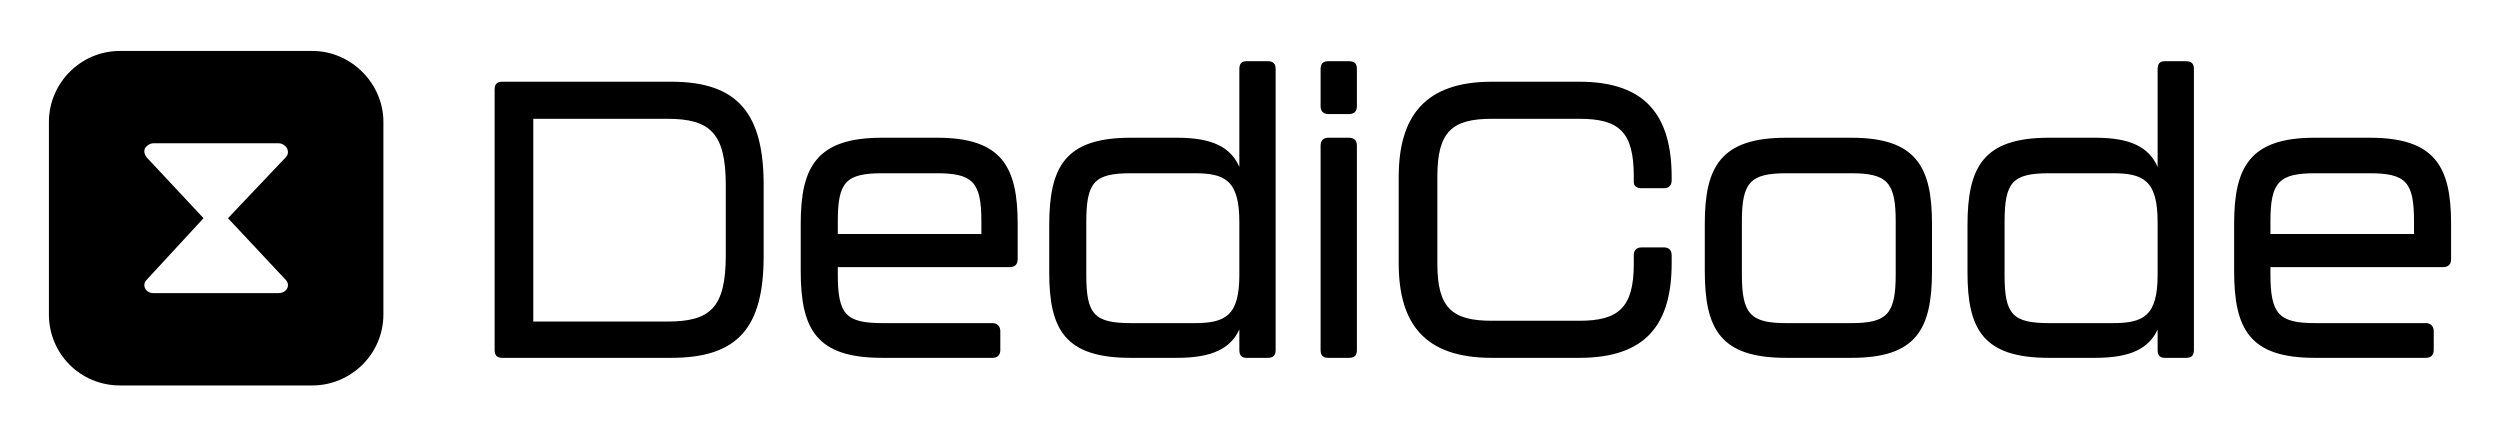
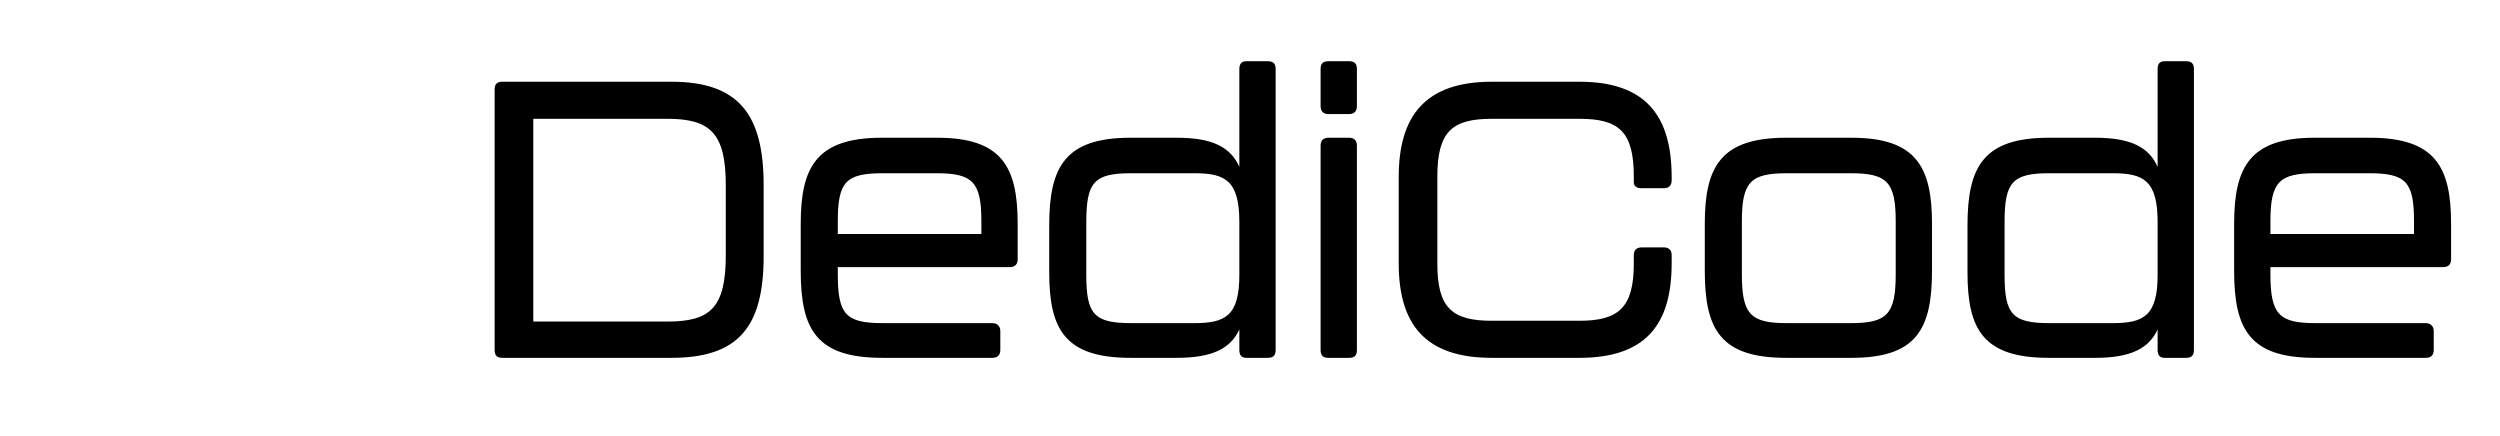
<svg xmlns="http://www.w3.org/2000/svg" xml:space="preserve" width="1541px" height="269px" version="1.1" style="shape-rendering:geometricPrecision; text-rendering:geometricPrecision; image-rendering:optimizeQuality; fill-rule:evenodd; clip-rule:evenodd" viewBox="0 0 31.69 5.52">
  <defs>
    <style type="text/css">
   
    .fil0 {fill:none}
    .fil2 {fill:black}
    .fil1 {fill:black;fill-rule:nonzero}
   
  </style>
  </defs>
  <g id="Layer_x0020_1">
    <g id="_2623634242160">
-       <polygon class="fil0" points="0,0 31.69,0 31.69,5.52 0,5.52" />
      <g>
        <path class="fil1" d="M6.37 4.53l2.14 0c0.85,0 1.17,-0.39 1.17,-1.29l0 -0.9c0,-0.9 -0.32,-1.31 -1.17,-1.31l-2.14 0c-0.07,0 -0.1,0.03 -0.1,0.1l0 3.3c0,0.07 0.03,0.1 0.1,0.1zm0.39 -0.46l0 -2.57 1.7 0c0.54,0 0.74,0.18 0.74,0.84l0 0.89c0,0.67 -0.2,0.84 -0.74,0.84l-1.7 0zm4.42 0.46l1.4 0c0.06,0 0.1,-0.03 0.1,-0.1l0 -0.24c0,-0.06 -0.04,-0.1 -0.1,-0.1l-1.39 0c-0.47,0 -0.57,-0.11 -0.57,-0.62l0 -0.09 2.18 0c0.07,0 0.1,-0.04 0.1,-0.1l0 -0.45c0,-0.72 -0.2,-1.09 -1.02,-1.09l-0.7 0c-0.83,0 -1.03,0.37 -1.03,1.09l0 0.6c0,0.74 0.2,1.1 1.03,1.1zm-0.56 -1.57l0 -0.16c0,-0.5 0.1,-0.61 0.57,-0.61l0.68 0c0.46,0 0.57,0.11 0.57,0.61l0 0.16 -1.82 0zm5.09 -2.09l0 1.24c-0.11,-0.25 -0.34,-0.37 -0.79,-0.37l-0.59 0c-0.83,0 -1.03,0.37 -1.03,1.11l0 0.6c0,0.72 0.2,1.08 1.03,1.08l0.59 0c0.45,0 0.68,-0.12 0.79,-0.36l0 0.26c0,0.07 0.03,0.1 0.09,0.1l0.27 0c0.07,0 0.1,-0.03 0.1,-0.1l0 -3.56c0,-0.07 -0.03,-0.1 -0.1,-0.1l-0.27 0c-0.06,0 -0.09,0.03 -0.09,0.1zm-0.57 3.22l-0.8 0c-0.47,0 -0.57,-0.11 -0.57,-0.61l0 -0.67c0,-0.51 0.1,-0.62 0.57,-0.62l0.8 0c0.39,0 0.57,0.09 0.57,0.62l0 0.67c0,0.52 -0.18,0.61 -0.57,0.61zm1.7 -2.65l0.26 0c0.07,0 0.1,-0.04 0.1,-0.1l0 -0.47c0,-0.07 -0.03,-0.1 -0.1,-0.1l-0.26 0c-0.07,0 -0.1,0.03 -0.1,0.1l0 0.47c0,0.06 0.03,0.1 0.1,0.1zm0 3.09l0.26 0c0.07,0 0.1,-0.03 0.1,-0.1l0 -2.59c0,-0.06 -0.03,-0.1 -0.1,-0.1l-0.26 0c-0.07,0 -0.1,0.04 -0.1,0.1l0 2.59c0,0.07 0.03,0.1 0.1,0.1zm2.07 0l1.11 0c0.85,0 1.17,-0.43 1.17,-1.2l0 -0.1c0,-0.06 -0.03,-0.1 -0.1,-0.1l-0.28 0c-0.07,0 -0.1,0.04 -0.1,0.1l0 0.11c0,0.56 -0.2,0.72 -0.69,0.72l-1.11 0c-0.5,0 -0.69,-0.16 -0.69,-0.72l0 -1.11c0,-0.57 0.19,-0.73 0.69,-0.73l1.11 0c0.5,0 0.69,0.16 0.69,0.73l0 0.07c0,0.05 0.03,0.08 0.1,0.08l0.28 0c0.07,0 0.1,-0.04 0.1,-0.1l0 -0.04c0,-0.77 -0.32,-1.21 -1.17,-1.21l-1.11 0c-0.85,0 -1.18,0.44 -1.18,1.21l0 1.09c0,0.77 0.33,1.2 1.18,1.2zm3.73 0l0.83 0c0.82,0 1.02,-0.36 1.02,-1.1l0 -0.6c0,-0.72 -0.2,-1.09 -1.02,-1.09l-0.83 0c-0.83,0 -1.03,0.37 -1.03,1.09l0 0.6c0,0.74 0.2,1.1 1.03,1.1zm0.01 -0.44c-0.46,0 -0.57,-0.11 -0.57,-0.62l0 -0.67c0,-0.5 0.11,-0.61 0.57,-0.61l0.81 0c0.46,0 0.57,0.11 0.57,0.61l0 0.67c0,0.51 -0.11,0.62 -0.57,0.62l-0.81 0zm4.7 -3.22l0 1.24c-0.11,-0.25 -0.34,-0.37 -0.79,-0.37l-0.59 0c-0.83,0 -1.03,0.37 -1.03,1.11l0 0.6c0,0.72 0.2,1.08 1.03,1.08l0.59 0c0.45,0 0.68,-0.12 0.79,-0.36l0 0.26c0,0.07 0.03,0.1 0.09,0.1l0.27 0c0.07,0 0.1,-0.03 0.1,-0.1l0 -3.56c0,-0.07 -0.03,-0.1 -0.1,-0.1l-0.27 0c-0.06,0 -0.09,0.03 -0.09,0.1zm-0.57 3.22l-0.8 0c-0.47,0 -0.57,-0.11 -0.57,-0.61l0 -0.67c0,-0.51 0.1,-0.62 0.57,-0.62l0.8 0c0.39,0 0.57,0.09 0.57,0.62l0 0.67c0,0.52 -0.18,0.61 -0.57,0.61zm2.56 0.44l1.41 0c0.06,0 0.1,-0.03 0.1,-0.1l0 -0.24c0,-0.06 -0.04,-0.1 -0.1,-0.1l-1.4 0c-0.46,0 -0.57,-0.11 -0.57,-0.62l0 -0.09 2.19 0c0.07,0 0.1,-0.04 0.1,-0.1l0 -0.45c0,-0.72 -0.2,-1.09 -1.03,-1.09l-0.7 0c-0.82,0 -1.02,0.37 -1.02,1.09l0 0.6c0,0.74 0.2,1.1 1.02,1.1zm-0.56 -1.57l0 -0.16c0,-0.5 0.11,-0.61 0.57,-0.61l0.68 0c0.47,0 0.57,0.11 0.57,0.61l0 0.16 -1.82 0z" />
-         <path class="fil2" d="M1.52 0.64l2.44 0c0.49,0 0.9,0.41 0.9,0.9l0 2.44c0,0.5 -0.41,0.9 -0.9,0.9l-2.44 0c-0.5,0 -0.9,-0.4 -0.9,-0.9l0 -2.44c0,-0.49 0.4,-0.9 0.9,-0.9zm1.37 2.12l0.73 -0.77c0.02,-0.02 0.03,-0.04 0.03,-0.07 0,-0.06 -0.06,-0.11 -0.12,-0.11l-1.58 0c-0.05,0 -0.09,0.03 -0.11,0.06 -0.02,0.04 -0.01,0.08 0.02,0.12l0.72 0.77 -0.72 0.78c-0.03,0.03 -0.04,0.07 -0.02,0.11 0.02,0.04 0.06,0.06 0.11,0.06l1.58 0c0.04,0 0.09,-0.02 0.11,-0.06 0.02,-0.04 0.01,-0.08 -0.02,-0.11l-0.73 -0.78z" />
      </g>
    </g>
  </g>
</svg>